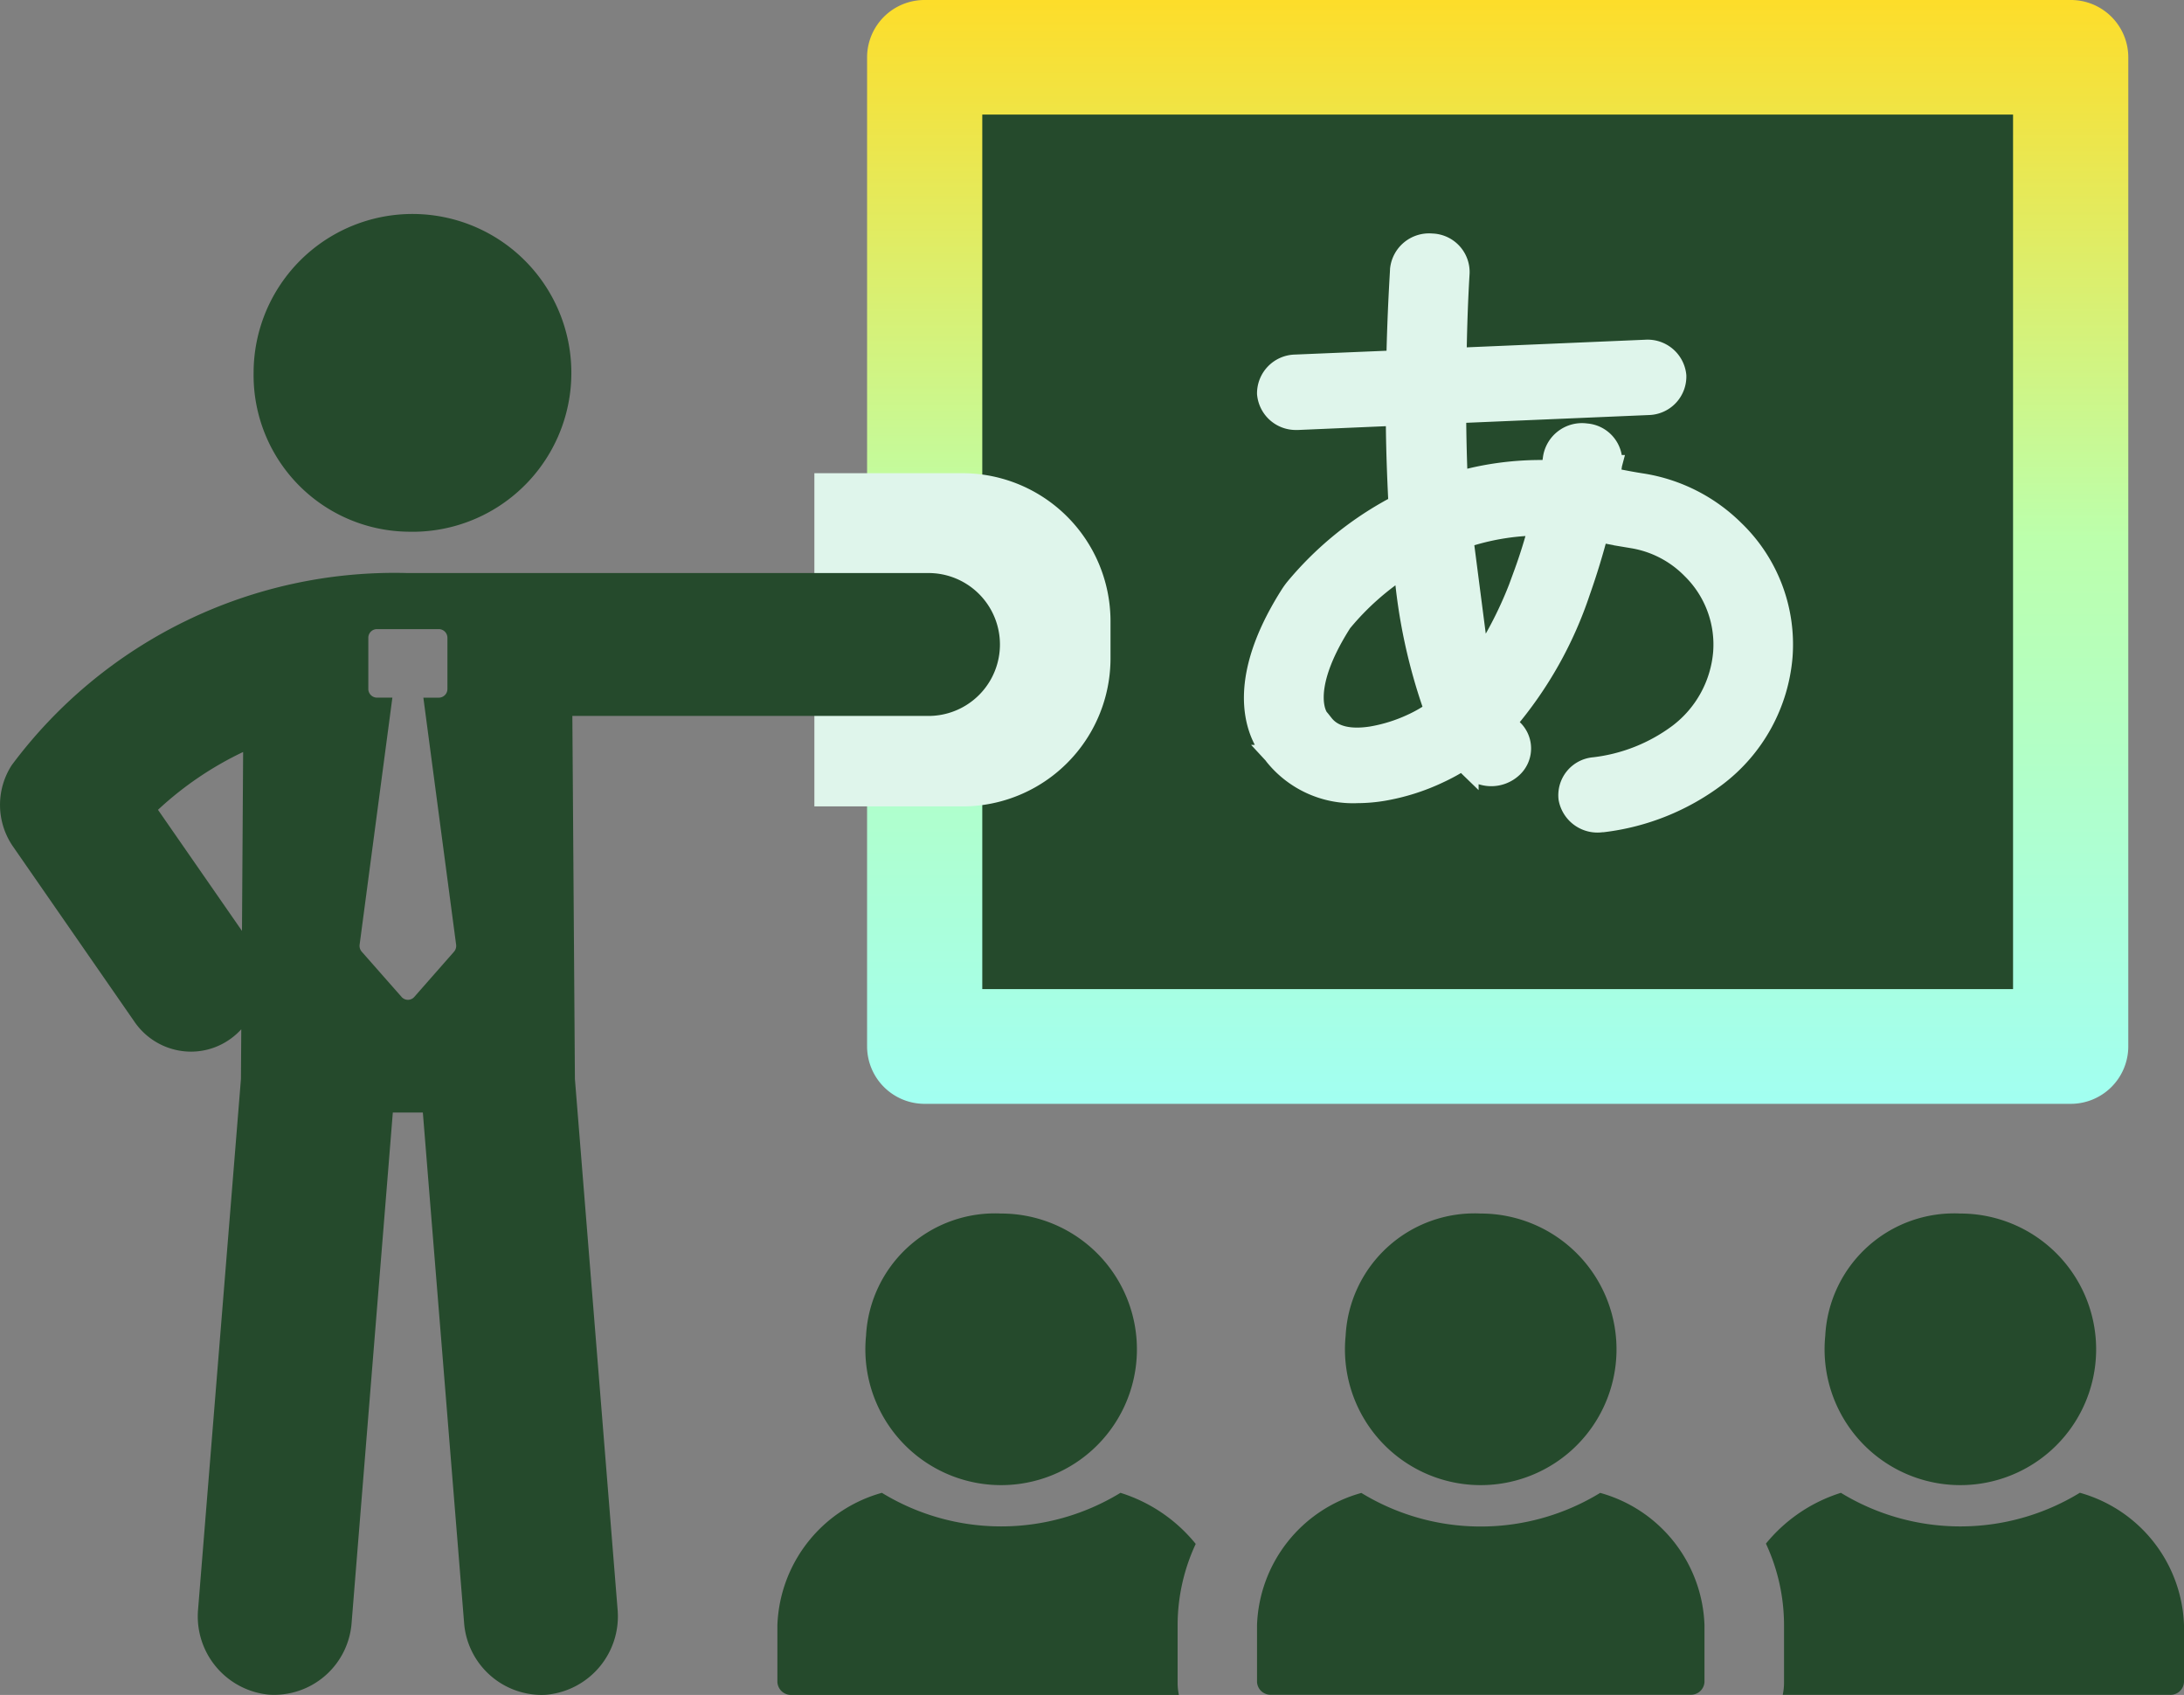
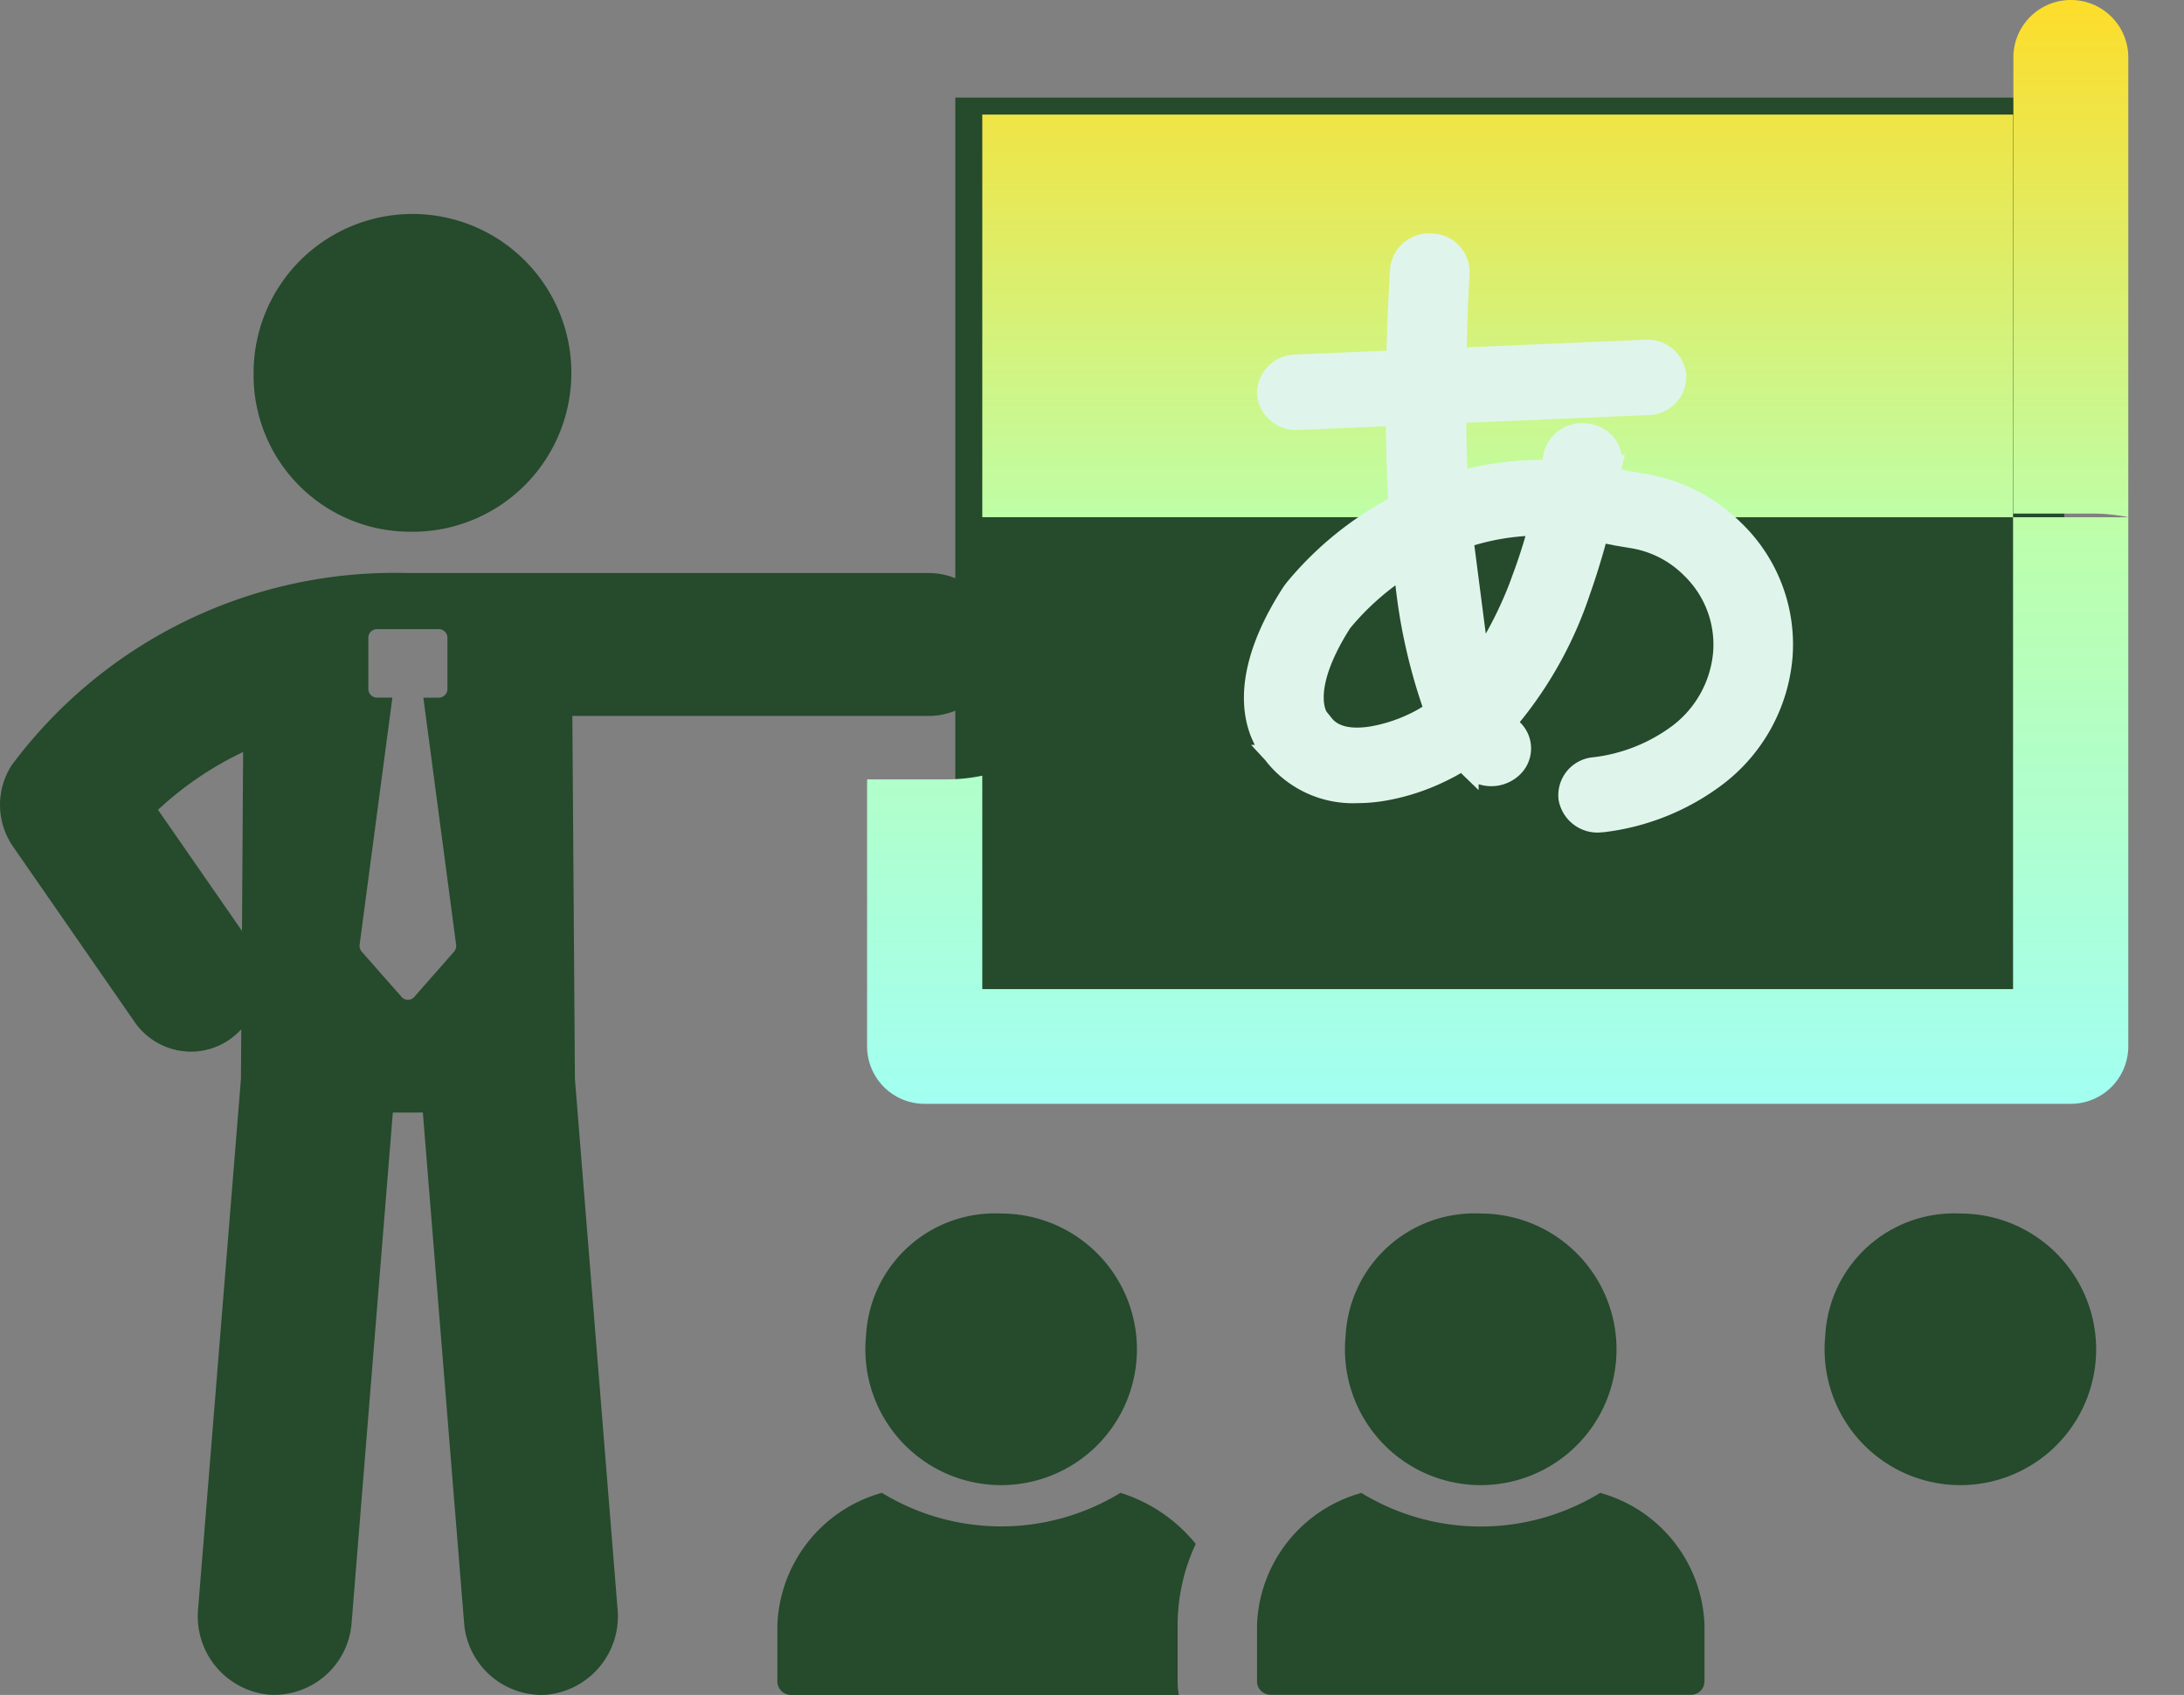
<svg xmlns="http://www.w3.org/2000/svg" width="59" height="45.782" viewBox="0 0 59 45.782">
  <rect x="0" y="0" width="59" height="45.782" fill="#808080" stroke="none" />
  <defs>
    <linearGradient id="linear-gradient" x1="0.5" x2="0.5" y2="1" gradientUnits="objectBoundingBox">
      <stop offset="0" stop-color="#fddd2a" />
      <stop offset="0.488" stop-color="#bcffac" />
      <stop offset="1" stop-color="#a2fff1" />
    </linearGradient>
  </defs>
  <g id="ico_qt-step05" transform="translate(-8 -20.428)">
    <g id="Group_85596" data-name="Group 85596" transform="translate(8 20.428)">
      <g id="Group_85582" data-name="Group 85582" transform="translate(0 0)">
        <g id="Group_85725" data-name="Group 85725" transform="translate(22.359 0)">
          <rect id="Rectangle_2715" data-name="Rectangle 2715" width="29.958" height="24.827" transform="translate(3.448 2.636)" fill="#254a2c" />
-           <path id="Path_4230" data-name="Path 4230" d="M146.305,13.969V3.095h27.846V26.717H146.305V20.952a4.8,4.8,0,0,1-.979.1h-2.133v7.211a1.554,1.554,0,0,0,1.552,1.553h30.967a1.554,1.554,0,0,0,1.552-1.553V1.542A1.551,1.551,0,0,0,175.712,0H144.745a1.551,1.551,0,0,0-1.552,1.542v12.33h2.133a4.8,4.8,0,0,1,.979.1" transform="translate(-142.128 0)" fill="url(#linear-gradient)" />
-           <path id="Rectangle_2716" data-name="Rectangle 2716" d="M0,0H4A4,4,0,0,1,8,4V5A4,4,0,0,1,4,9H0A0,0,0,0,1,0,9V0A0,0,0,0,1,0,0Z" transform="translate(-0.359 12.782)" fill="#dff5eb" />
+           <path id="Path_4230" data-name="Path 4230" d="M146.305,13.969V3.095h27.846V26.717H146.305V20.952a4.8,4.8,0,0,1-.979.1h-2.133v7.211a1.554,1.554,0,0,0,1.552,1.553h30.967a1.554,1.554,0,0,0,1.552-1.553V1.542A1.551,1.551,0,0,0,175.712,0a1.551,1.551,0,0,0-1.552,1.542v12.33h2.133a4.8,4.8,0,0,1,.979.1" transform="translate(-142.128 0)" fill="url(#linear-gradient)" />
          <g id="Layer_2_00000083046940076000715490000003073711052822604700_" transform="translate(11.5 6.556)">
            <g id="_1.a" transform="translate(0 0)">
              <path id="Path_4507" data-name="Path 4507" d="M51.084,7.923A4.563,4.563,0,0,0,48.573,6.63c-.263-.04-.539-.092-.864-.159.033-.2.049-.325.053-.34a.783.783,0,0,0-.723-.854.814.814,0,0,0-.917.674s-.016.119-.049.318a8.277,8.277,0,0,0-1.8.141c-.23.043-.46.1-.687.162l0-.092c-.023-.585-.036-1.164-.039-1.709l5.176-.22a.791.791,0,0,0,.772-.815.8.8,0,0,0-.848-.72l-5.088.217C43.577,1.9,43.64.981,43.64.965a.792.792,0,0,0-.772-.818.809.809,0,0,0-.878.72c0,.067-.069,1.035-.1,2.437l-2.708.113a.8.8,0,0,0-.785.805.8.8,0,0,0,.822.732h.039l2.619-.113c0,.539.016,1.105.039,1.684.01.236.02.465.033.689-.092.049-.184.095-.273.147a9.059,9.059,0,0,0-2.517,2.1,2.113,2.113,0,0,0-.138.193c-1.656,2.612-.776,3.956-.463,4.305a.433.433,0,0,1,.043.055,2.742,2.742,0,0,0,2.255,1.02,4.341,4.341,0,0,0,.69-.058,5.806,5.806,0,0,0,1.538-.487,5.173,5.173,0,0,0,.618-.34c.059.067.118.132.181.193a.865.865,0,0,0,1.167.015.73.73,0,0,0,.016-1.087,1.9,1.9,0,0,1-.151-.168A10.641,10.641,0,0,0,46.9,9.573c.2-.566.362-1.108.486-1.589.339.07.631.122.914.168a2.868,2.868,0,0,1,1.574.821,2.838,2.838,0,0,1,.845,2.238,3.05,3.05,0,0,1-1.2,2.183,4.7,4.7,0,0,1-2.268.9.779.779,0,0,0-.71.864.815.815,0,0,0,.927.661c.01,0,.02,0,.03,0a6.373,6.373,0,0,0,3.073-1.237,4.558,4.558,0,0,0,1.794-3.264,4.306,4.306,0,0,0-1.278-3.393Zm-8.742,5.19-.026.012a4.26,4.26,0,0,1-1.085.337c-.907.138-1.186-.22-1.288-.352-.033-.04-.066-.086-.108-.132-.007-.006-.559-.7.611-2.545a.318.318,0,0,1,.039-.052,7.229,7.229,0,0,1,1.61-1.43,14.986,14.986,0,0,0,.822,3.828,3.63,3.63,0,0,1-.575.334Zm2.981-4.005a10.662,10.662,0,0,1-1.134,2.306c-.016-.058-.03-.116-.046-.178l-.4-3.093a6.513,6.513,0,0,1,1.988-.337C45.625,8.207,45.49,8.651,45.322,9.108Z" transform="translate(-38.048 -0.146)" fill="#dff5eb" stroke="#dff5eb" stroke-width="0.5" />
            </g>
          </g>
        </g>
        <g id="Group_85726" data-name="Group 85726" transform="translate(0 5.782)">
          <path id="Path_4231" data-name="Path 4231" d="M15.462,74.55h9.665a1.93,1.93,0,0,0,0-3.859H11.02A12.888,12.888,0,0,0,.317,75.88a1.977,1.977,0,0,0,.032,2.194L3.632,82.81a1.854,1.854,0,0,0,1.527.808,1.825,1.825,0,0,0,1.087-.359,1.856,1.856,0,0,0,.272-.245l-.009,1.342L5.352,98.672a2.125,2.125,0,0,0,1.9,2.314A2.1,2.1,0,0,0,9.5,99.028l1.112-13.766h.811l1.113,13.766a2.107,2.107,0,0,0,2.072,1.966c.058,0,.116,0,.175-.007a2.127,2.127,0,0,0,1.9-2.314L15.531,84.356ZM6.537,80.357,4.268,77.086a9.108,9.108,0,0,1,2.3-1.562Zm5.728.562-1.074,1.222a.228.228,0,0,1-.342,0L9.773,80.919a.241.241,0,0,1-.058-.191l.885-6.672h-.418a.235.235,0,0,1-.232-.239V72.442a.234.234,0,0,1,.232-.237h1.675a.235.235,0,0,1,.23.237v1.376a.235.235,0,0,1-.23.239h-.42l.885,6.672a.24.24,0,0,1-.058.191" transform="translate(0 -60.994)" fill="#254a2c" />
          <path id="Path_4232" data-name="Path 4232" d="M46.2,21.517a4.292,4.292,0,1,0-4.166-4.29,4.228,4.228,0,0,0,4.166,4.29" transform="translate(-35.183 -12.937)" fill="#254a2c" />
        </g>
        <g id="Group_85727" data-name="Group 85727" transform="translate(21 32.782)">
          <path id="Path_4233" data-name="Path 4233" d="M131.745,217.554a4.242,4.242,0,0,0-2.033-1.38,6.178,6.178,0,0,1-6.445,0,3.857,3.857,0,0,0-2.823,3.574v1.536a.368.368,0,0,0,.386.349H131.29a1.6,1.6,0,0,1-.034-.349v-1.536a5.2,5.2,0,0,1,.489-2.194" transform="translate(-120.443 -208.633)" fill="#254a2c" />
          <path id="Path_4234" data-name="Path 4234" d="M134.333,171.085a3.668,3.668,0,1,0,3.649-3.3,3.487,3.487,0,0,0-3.649,3.3" transform="translate(-131.937 -167.788)" fill="#254a2c" />
-           <path id="Path_4235" data-name="Path 4235" d="M283.748,216.174a6.191,6.191,0,0,1-6.453,0,4.26,4.26,0,0,0-2.025,1.372,5.228,5.228,0,0,1,.489,2.2v1.536a1.589,1.589,0,0,1-.035.349h10.462a.365.365,0,0,0,.378-.349v-1.536a3.849,3.849,0,0,0-2.815-3.574" transform="translate(-248.564 -208.633)" fill="#254a2c" />
          <path id="Path_4236" data-name="Path 4236" d="M284.564,171.085a3.668,3.668,0,1,0,3.649-3.3,3.486,3.486,0,0,0-3.649,3.3" transform="translate(-256.255 -167.788)" fill="#254a2c" />
          <path id="Path_4237" data-name="Path 4237" d="M204.836,216.194a6.185,6.185,0,0,1-6.449,0,3.843,3.843,0,0,0-2.819,3.575V221.3a.365.365,0,0,0,.382.345h11.324a.365.365,0,0,0,.382-.345v-1.533a3.843,3.843,0,0,0-2.82-3.575" transform="translate(-182.61 -208.65)" fill="#254a2c" />
          <path id="Path_4238" data-name="Path 4238" d="M209.448,171.085a3.668,3.668,0,1,0,3.649-3.3,3.486,3.486,0,0,0-3.649,3.3" transform="translate(-194.096 -167.788)" fill="#254a2c" />
        </g>
      </g>
    </g>
  </g>
</svg>